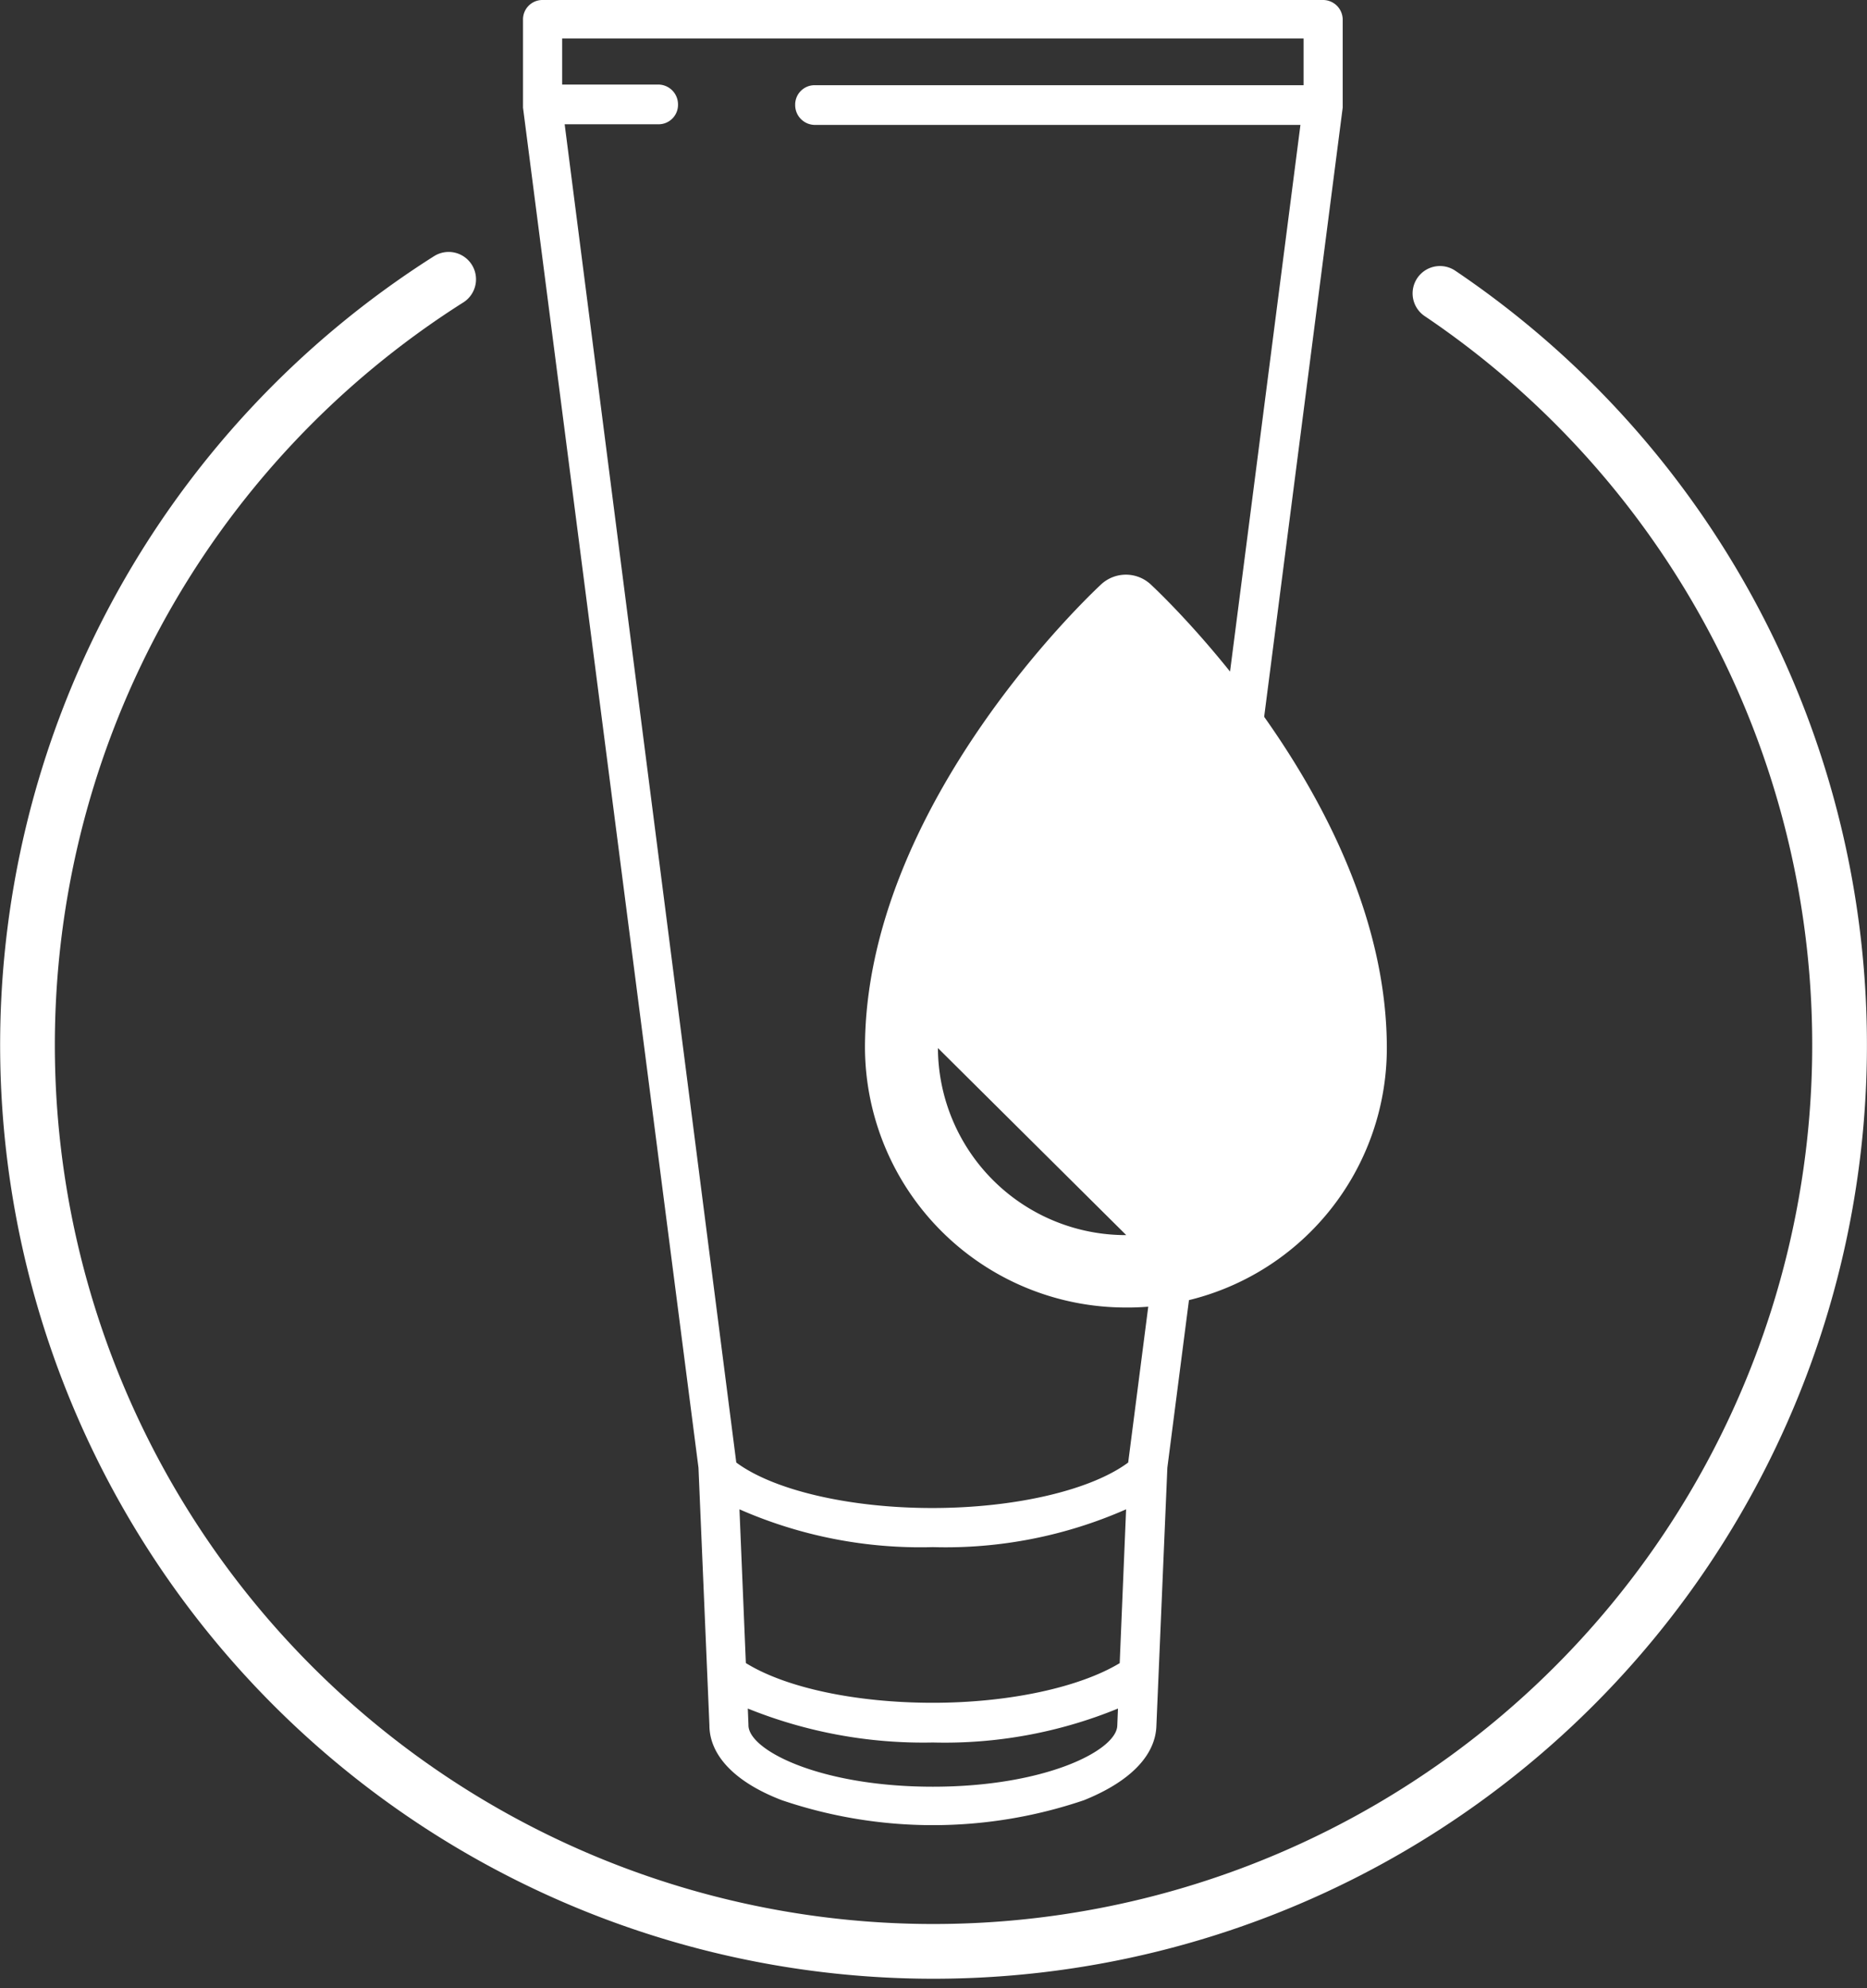
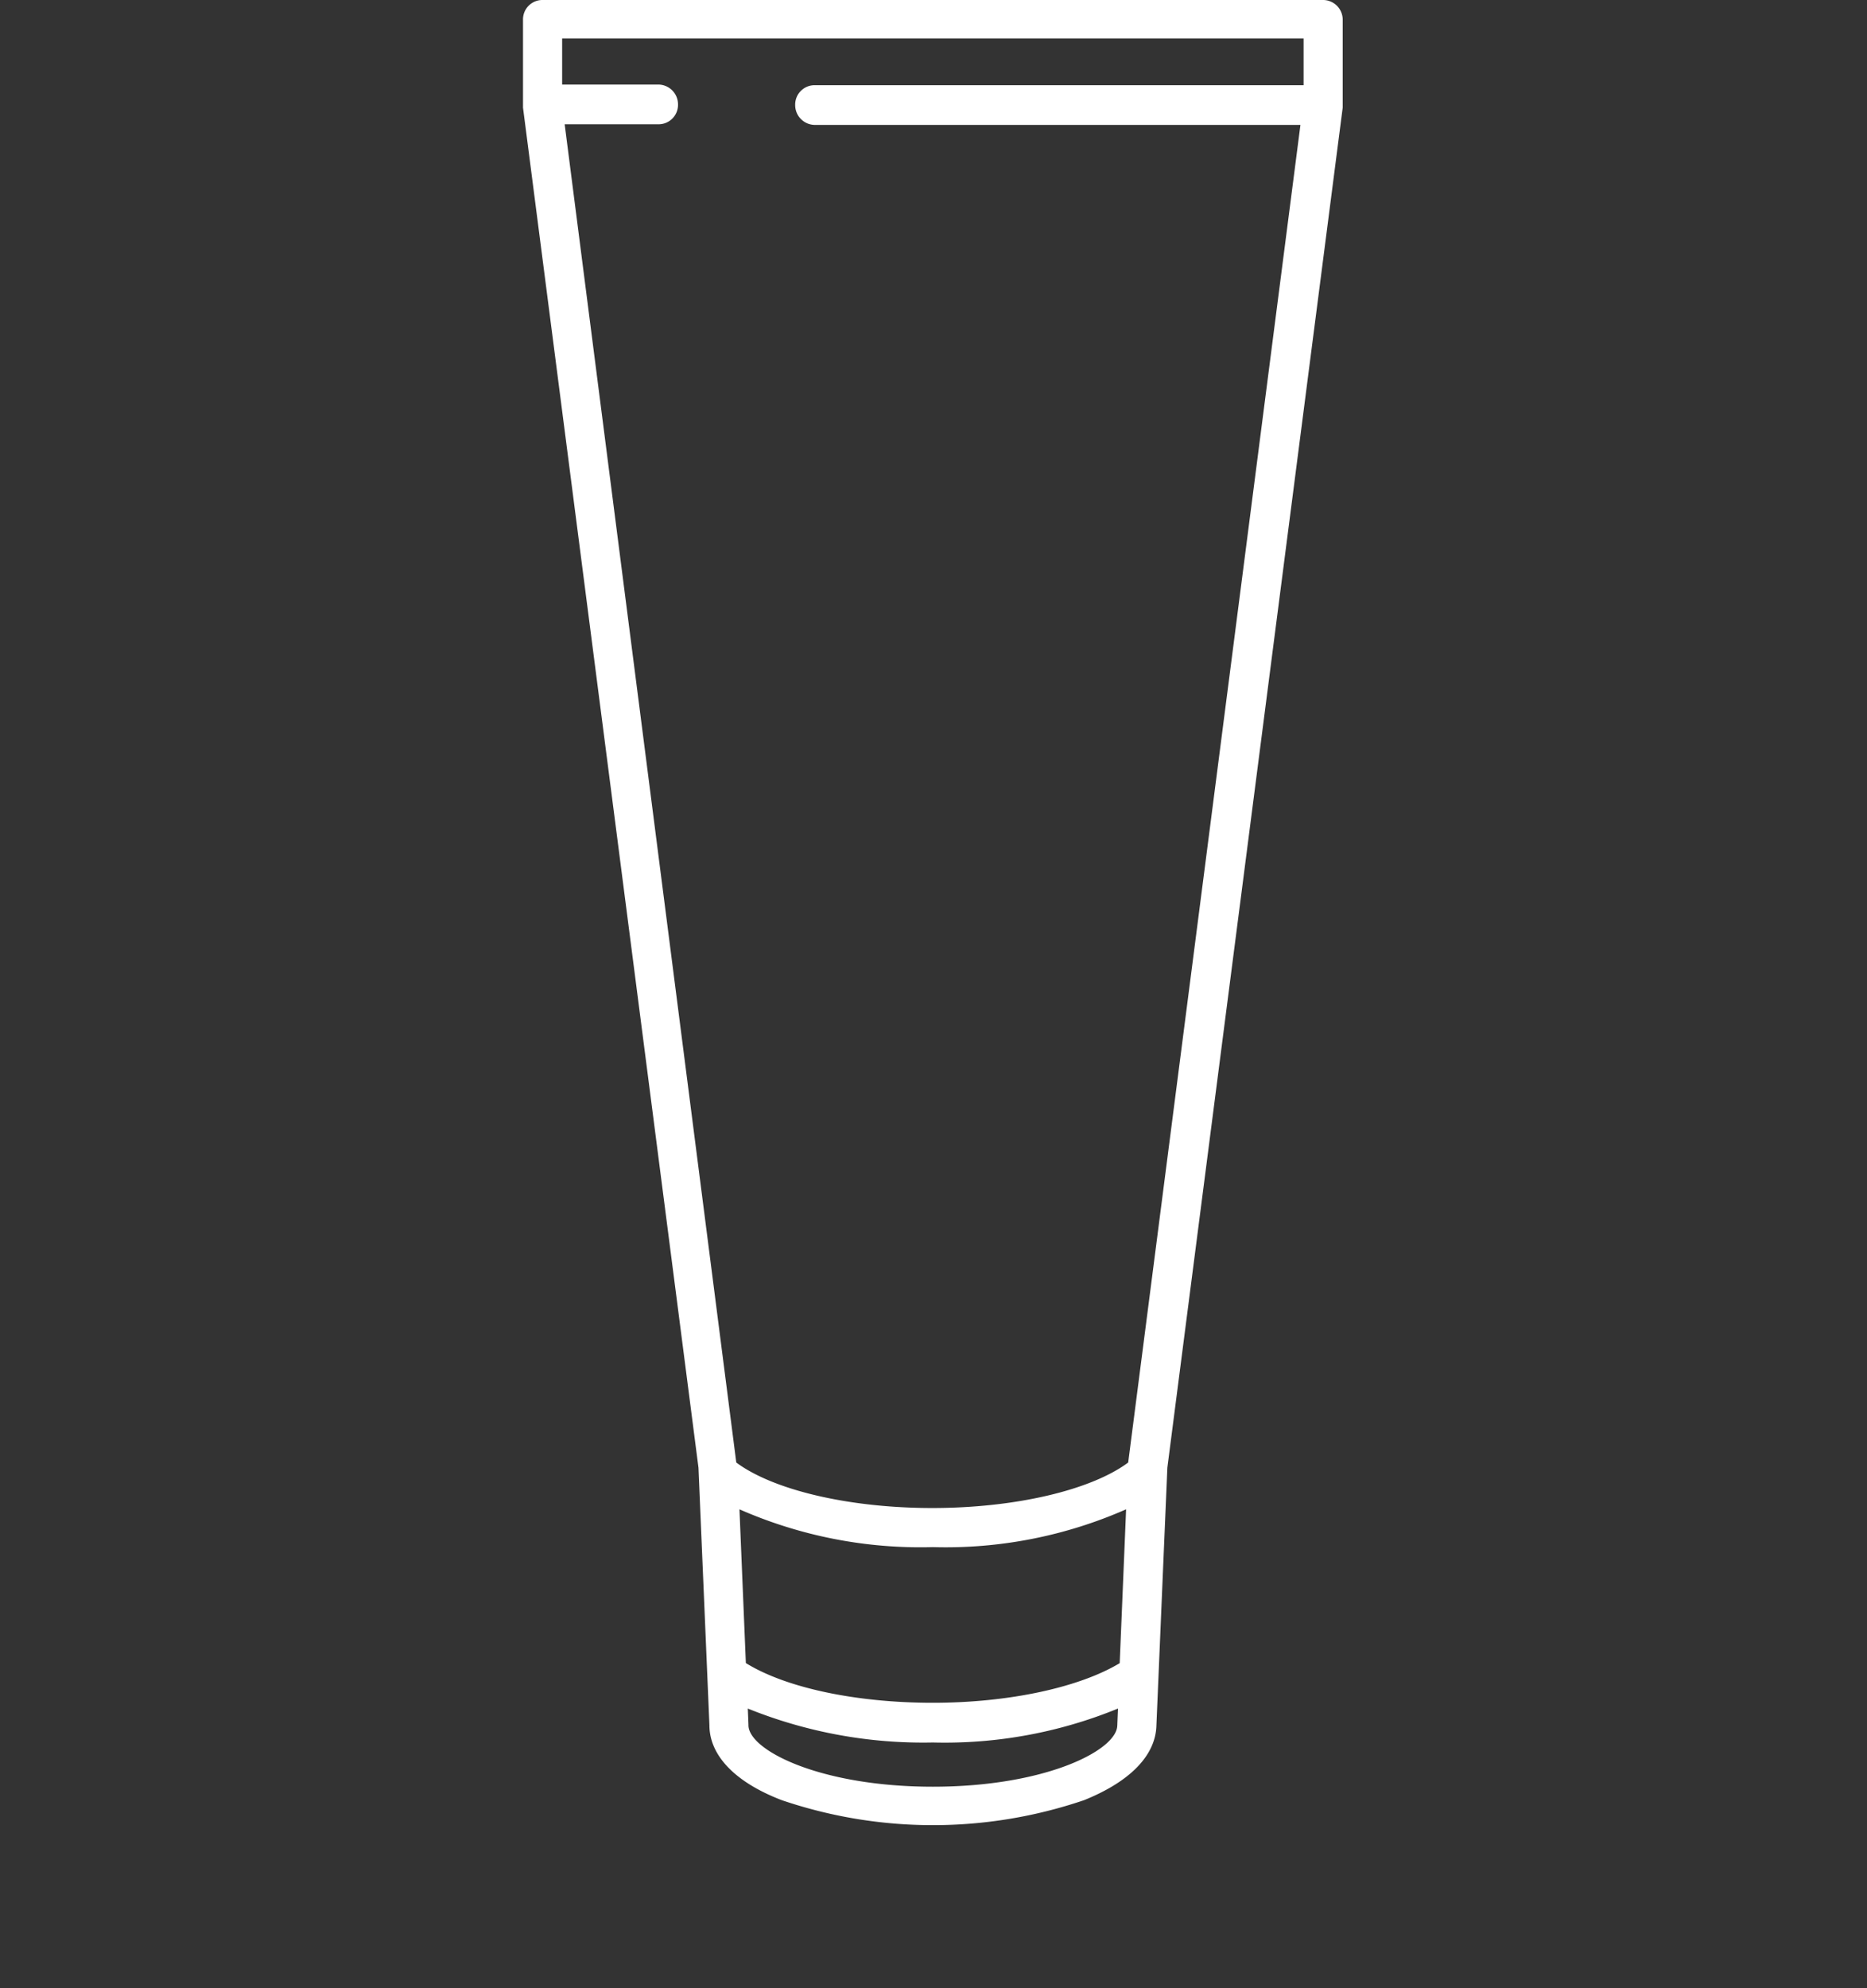
<svg xmlns="http://www.w3.org/2000/svg" width="102.369" height="108.98" viewBox="0 0 102.369 108.98">
  <rect x="0" y="0" width="102.369" height="108.98" fill="#333333" stroke="none" />
  <g id="ikona_jednoducha" data-name="ikona jednoducha" transform="translate(1.5)">
    <g id="Group_80" data-name="Group 80" transform="translate(0 0)">
-       <path id="Path_68" data-name="Path 68" d="M51.4,49.4a49.679,49.679,0,1,0,54.354.772" transform="translate(-28.3 -34.091)" fill="none" stroke="#fff" stroke-linecap="round" stroke-linejoin="round" stroke-width="3" />
      <path id="Path_69" data-name="Path 69" d="M149.591,5.8H106.753A1.064,1.064,0,0,0,105.7,6.888V11.7l9.621,74.544.6,14.115c0,1.65,1.4,3.125,3.968,4.108a25.757,25.757,0,0,0,16.573,0c2.528-1.018,3.933-2.458,3.968-4.108l.6-14.115L150.644,11.7V6.853A1.08,1.08,0,0,0,149.591,5.8M138.425,96.952c-2.212,1.334-6.074,2.177-10.253,2.177s-8.041-.808-10.253-2.177l-.351-8.427a24.645,24.645,0,0,0,10.6,2.072,24.533,24.533,0,0,0,10.6-2.072l-.351,8.427Zm-.14,3.406c0,1.369-3.933,3.371-10.112,3.371s-10.112-2-10.112-3.371v-.035l-.035-.878a25.673,25.673,0,0,0,10.148,1.861,25.064,25.064,0,0,0,10.148-1.861l-.035.878v.035M148.5,10.47H121.676a1.064,1.064,0,0,0-1.053,1.088,1.087,1.087,0,0,0,1.053,1.088h26.651l-9.445,73.315c-2.037,1.51-6.18,2.493-10.744,2.493s-8.708-.983-10.744-2.493l-9.41-73.35h5.162a1.064,1.064,0,0,0,1.053-1.088,1.087,1.087,0,0,0-1.053-1.088h-5.3V7.907H148.5V10.47Z" transform="translate(-78.523 -5.8)" fill="#fff" />
-       <path id="Path_70" data-name="Path 70" d="M163.1,121.448A10.3,10.3,0,0,0,173.426,131.7m0,3.968A14.3,14.3,0,0,1,159.1,121.448c0-13.308,12.43-24.93,12.957-25.422a2,2,0,0,1,2.7,0c.527.492,12.957,12.114,12.957,25.422a14.221,14.221,0,0,1-14.291,14.221" transform="translate(-113.173 -64.004)" fill="#fff" />
    </g>
  </g>
</svg>